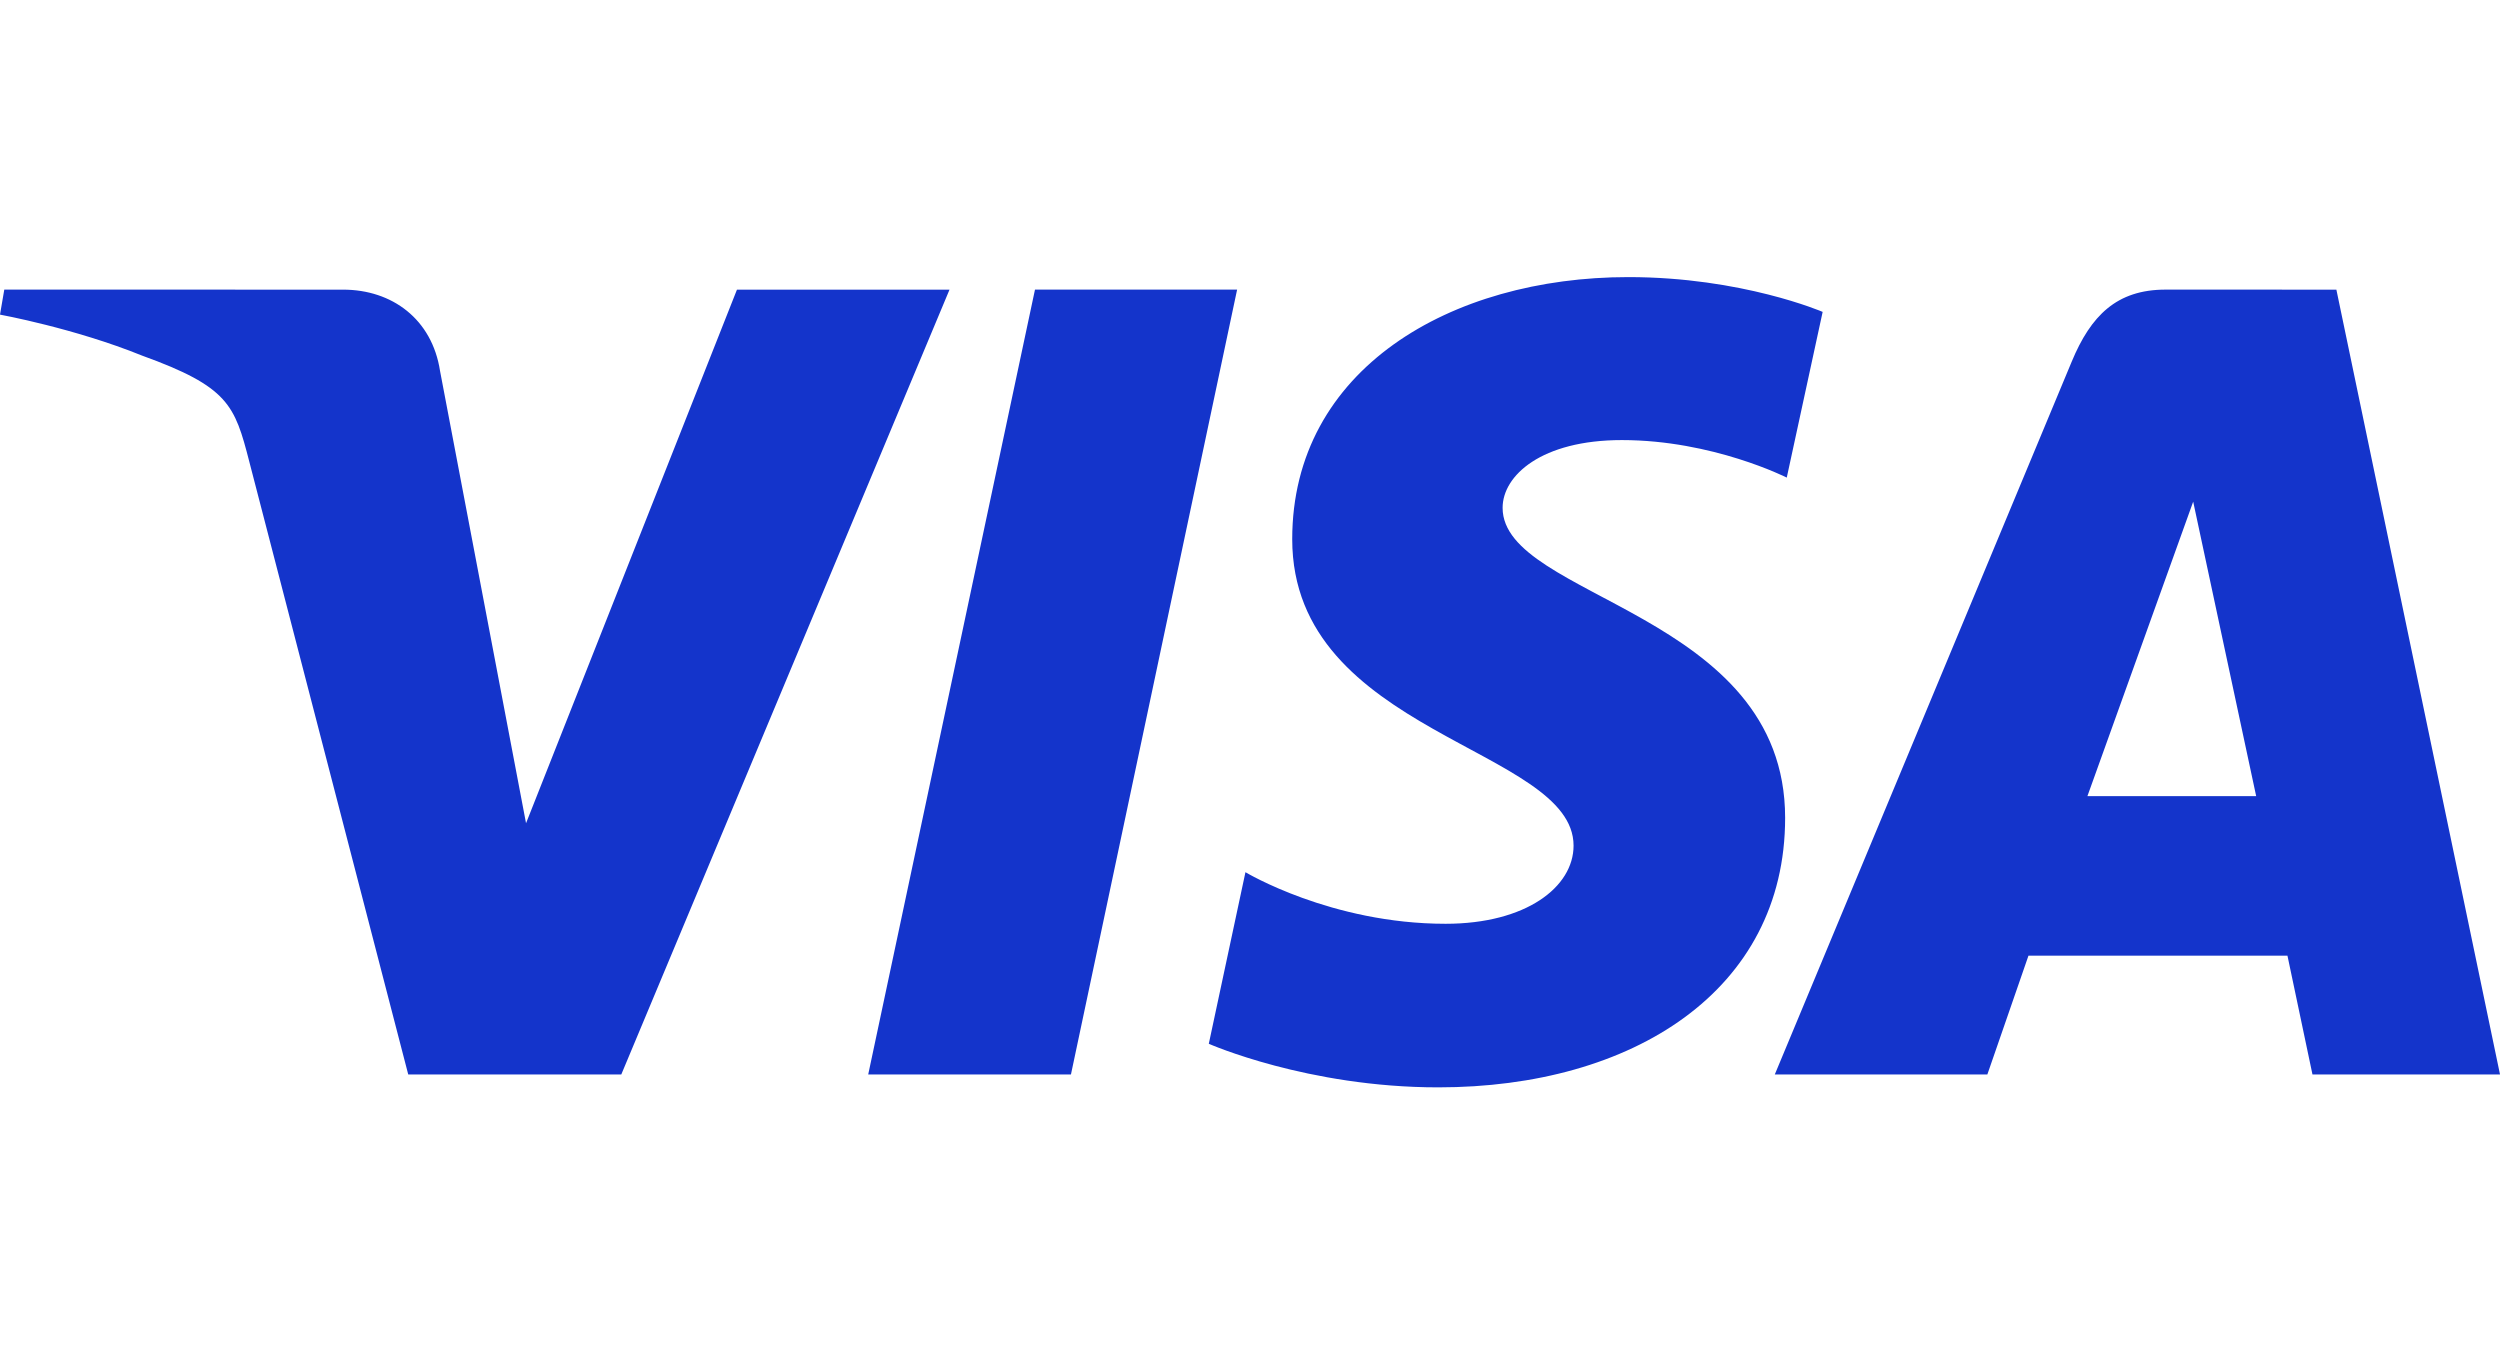
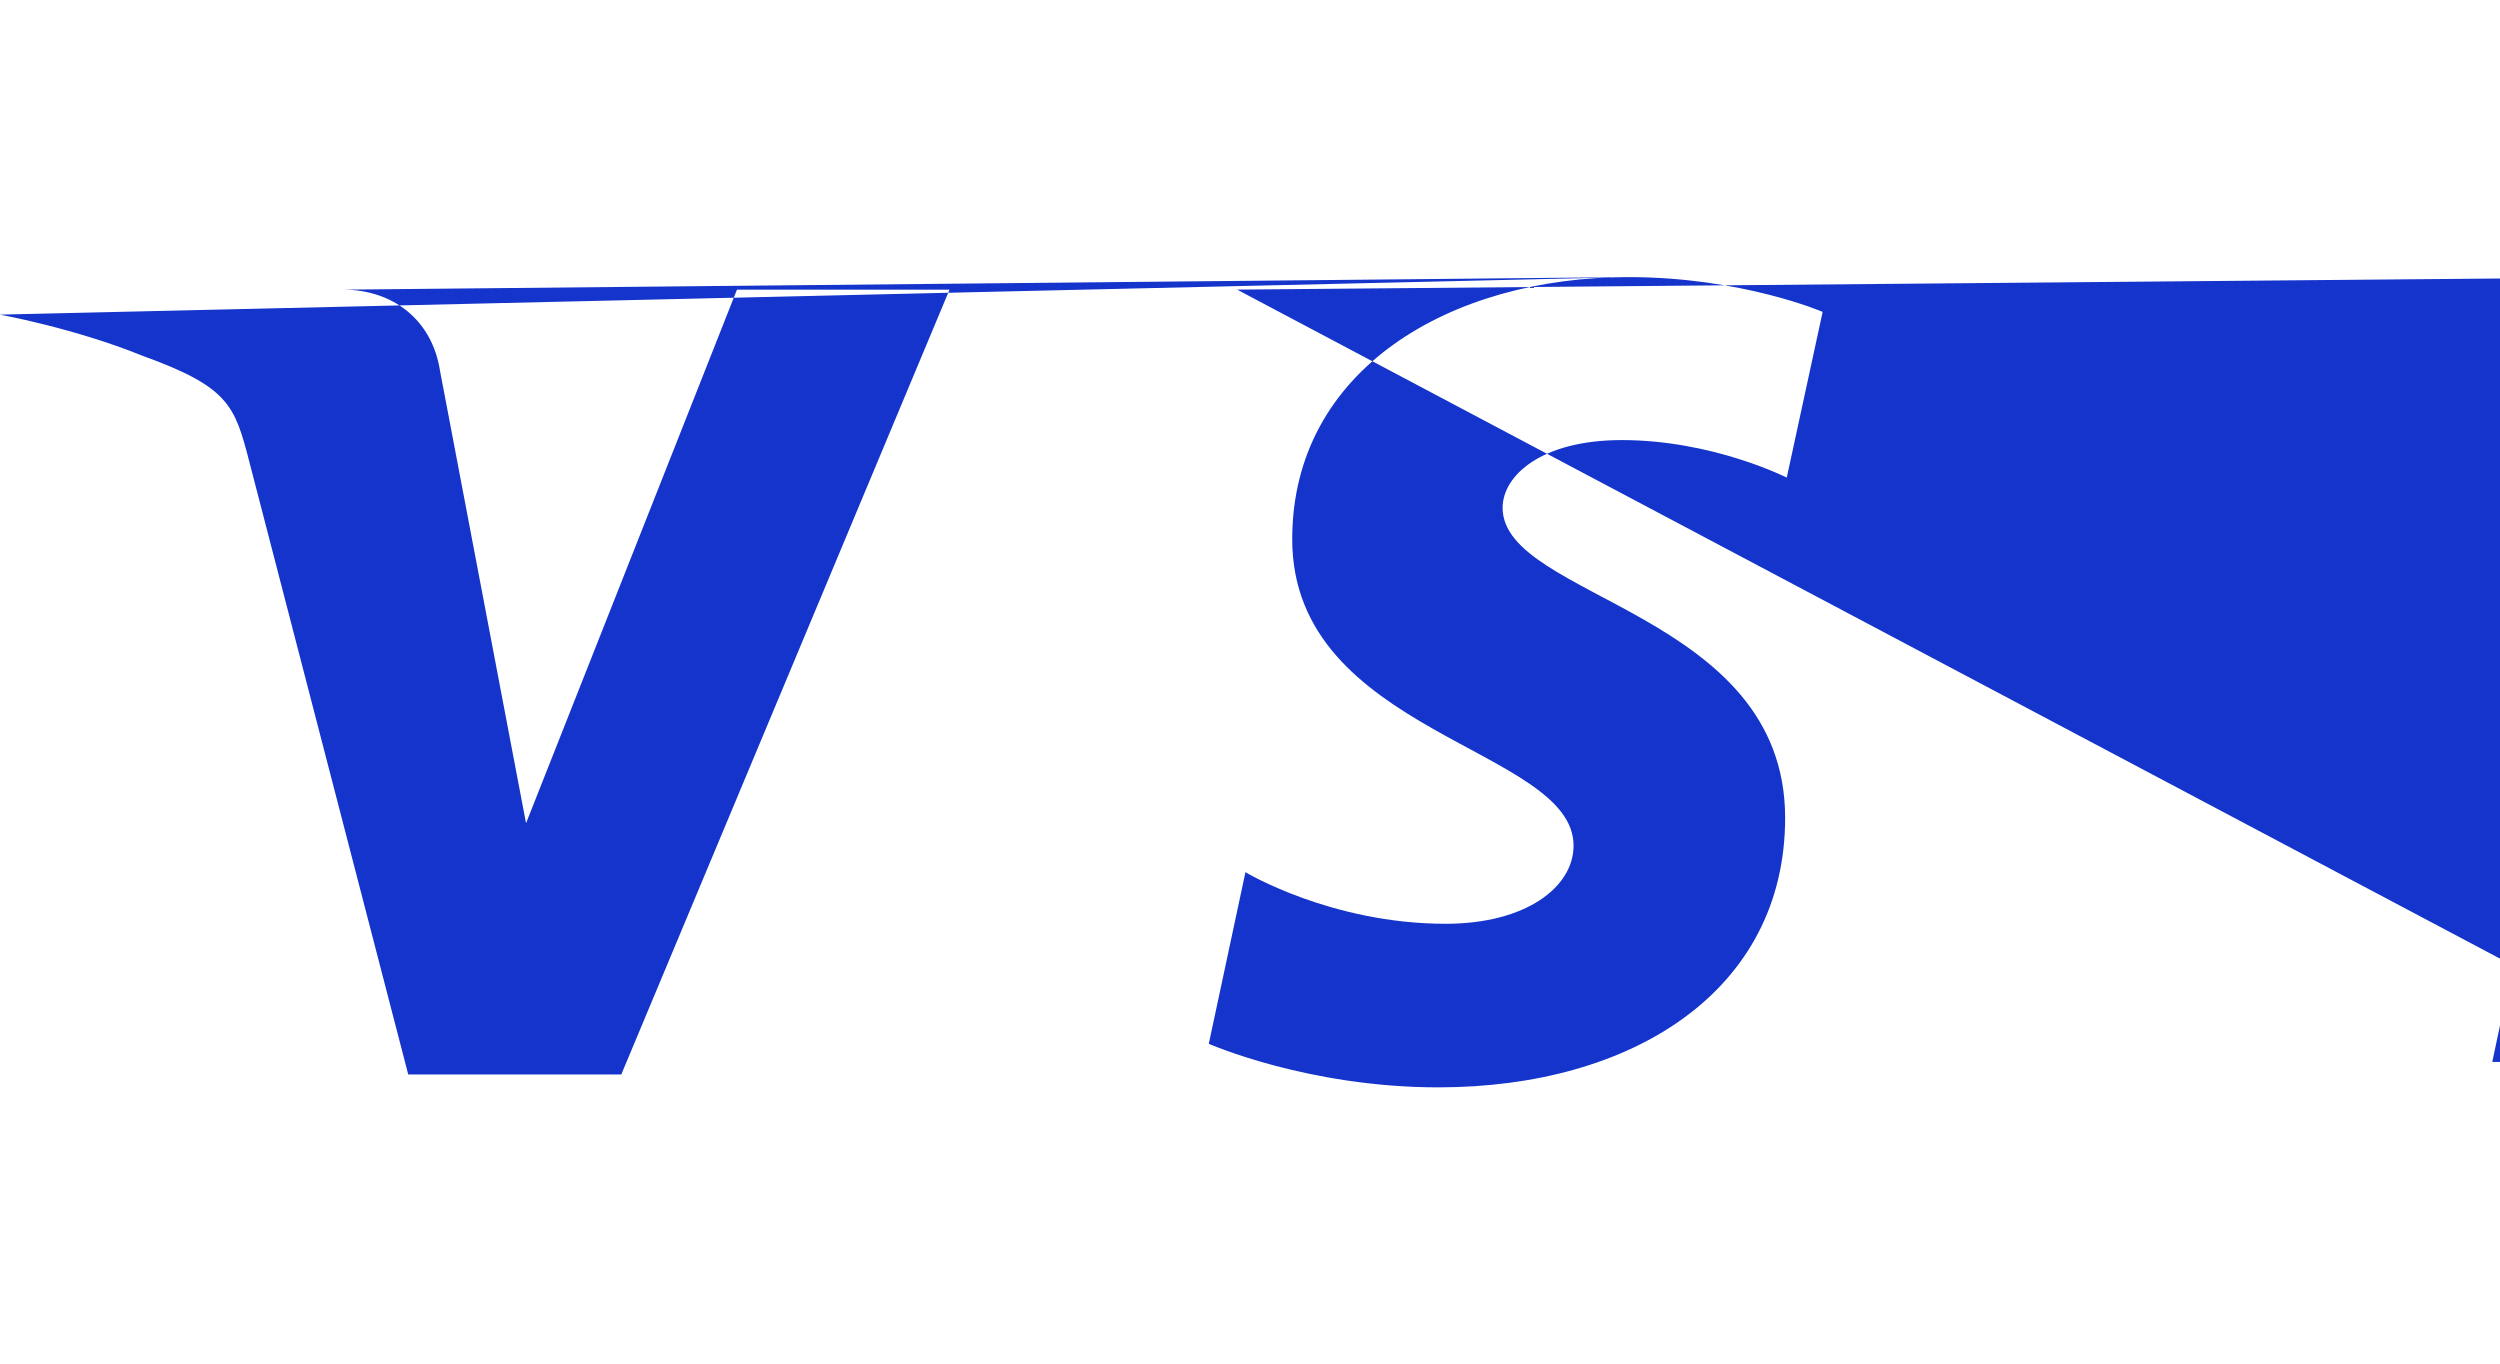
<svg xmlns="http://www.w3.org/2000/svg" width="65.96" height="36" fill="none">
-   <path fill="#1434cb" d="M42.962 7.311c-4.683 0-8.868 2.428-8.868 6.915 0 5.145 7.423 5.5 7.423 8.085 0 1.088-1.247 2.062-3.377 2.062-3.022 0-5.28-1.361-5.28-1.361l-.967 4.527s2.602 1.15 6.056 1.15c5.12 0 9.15-2.548 9.15-7.11 0-5.437-7.454-5.782-7.454-8.18 0-.853 1.024-1.788 3.147-1.788 2.396 0 4.35.99 4.35.99l.947-4.372s-2.127-.918-5.127-.918zm-42.849.33L0 8.301s1.97.36 3.745 1.08c2.285.826 2.448 1.306 2.832 2.798l4.194 16.17h5.621l8.66-20.707h-5.608L13.879 21.72 11.61 9.787C11.4 8.42 10.344 7.642 9.053 7.642zm27.194 0-4.4 20.707h5.349L32.64 7.641zm29.828 0c-1.29 0-1.972.69-2.474 1.898l-7.835 18.81h5.608l1.085-3.135h6.833l.66 3.135h4.948L61.643 7.642zm.73 5.595 1.662 7.77h-4.453z" />
+   <path fill="#1434cb" d="M42.962 7.311c-4.683 0-8.868 2.428-8.868 6.915 0 5.145 7.423 5.5 7.423 8.085 0 1.088-1.247 2.062-3.377 2.062-3.022 0-5.28-1.361-5.28-1.361l-.967 4.527s2.602 1.15 6.056 1.15c5.12 0 9.15-2.548 9.15-7.11 0-5.437-7.454-5.782-7.454-8.18 0-.853 1.024-1.788 3.147-1.788 2.396 0 4.35.99 4.35.99l.947-4.372s-2.127-.918-5.127-.918zL0 8.301s1.97.36 3.745 1.08c2.285.826 2.448 1.306 2.832 2.798l4.194 16.17h5.621l8.66-20.707h-5.608L13.879 21.72 11.61 9.787C11.4 8.42 10.344 7.642 9.053 7.642zm27.194 0-4.4 20.707h5.349L32.64 7.641zm29.828 0c-1.29 0-1.972.69-2.474 1.898l-7.835 18.81h5.608l1.085-3.135h6.833l.66 3.135h4.948L61.643 7.642zm.73 5.595 1.662 7.77h-4.453z" />
</svg>